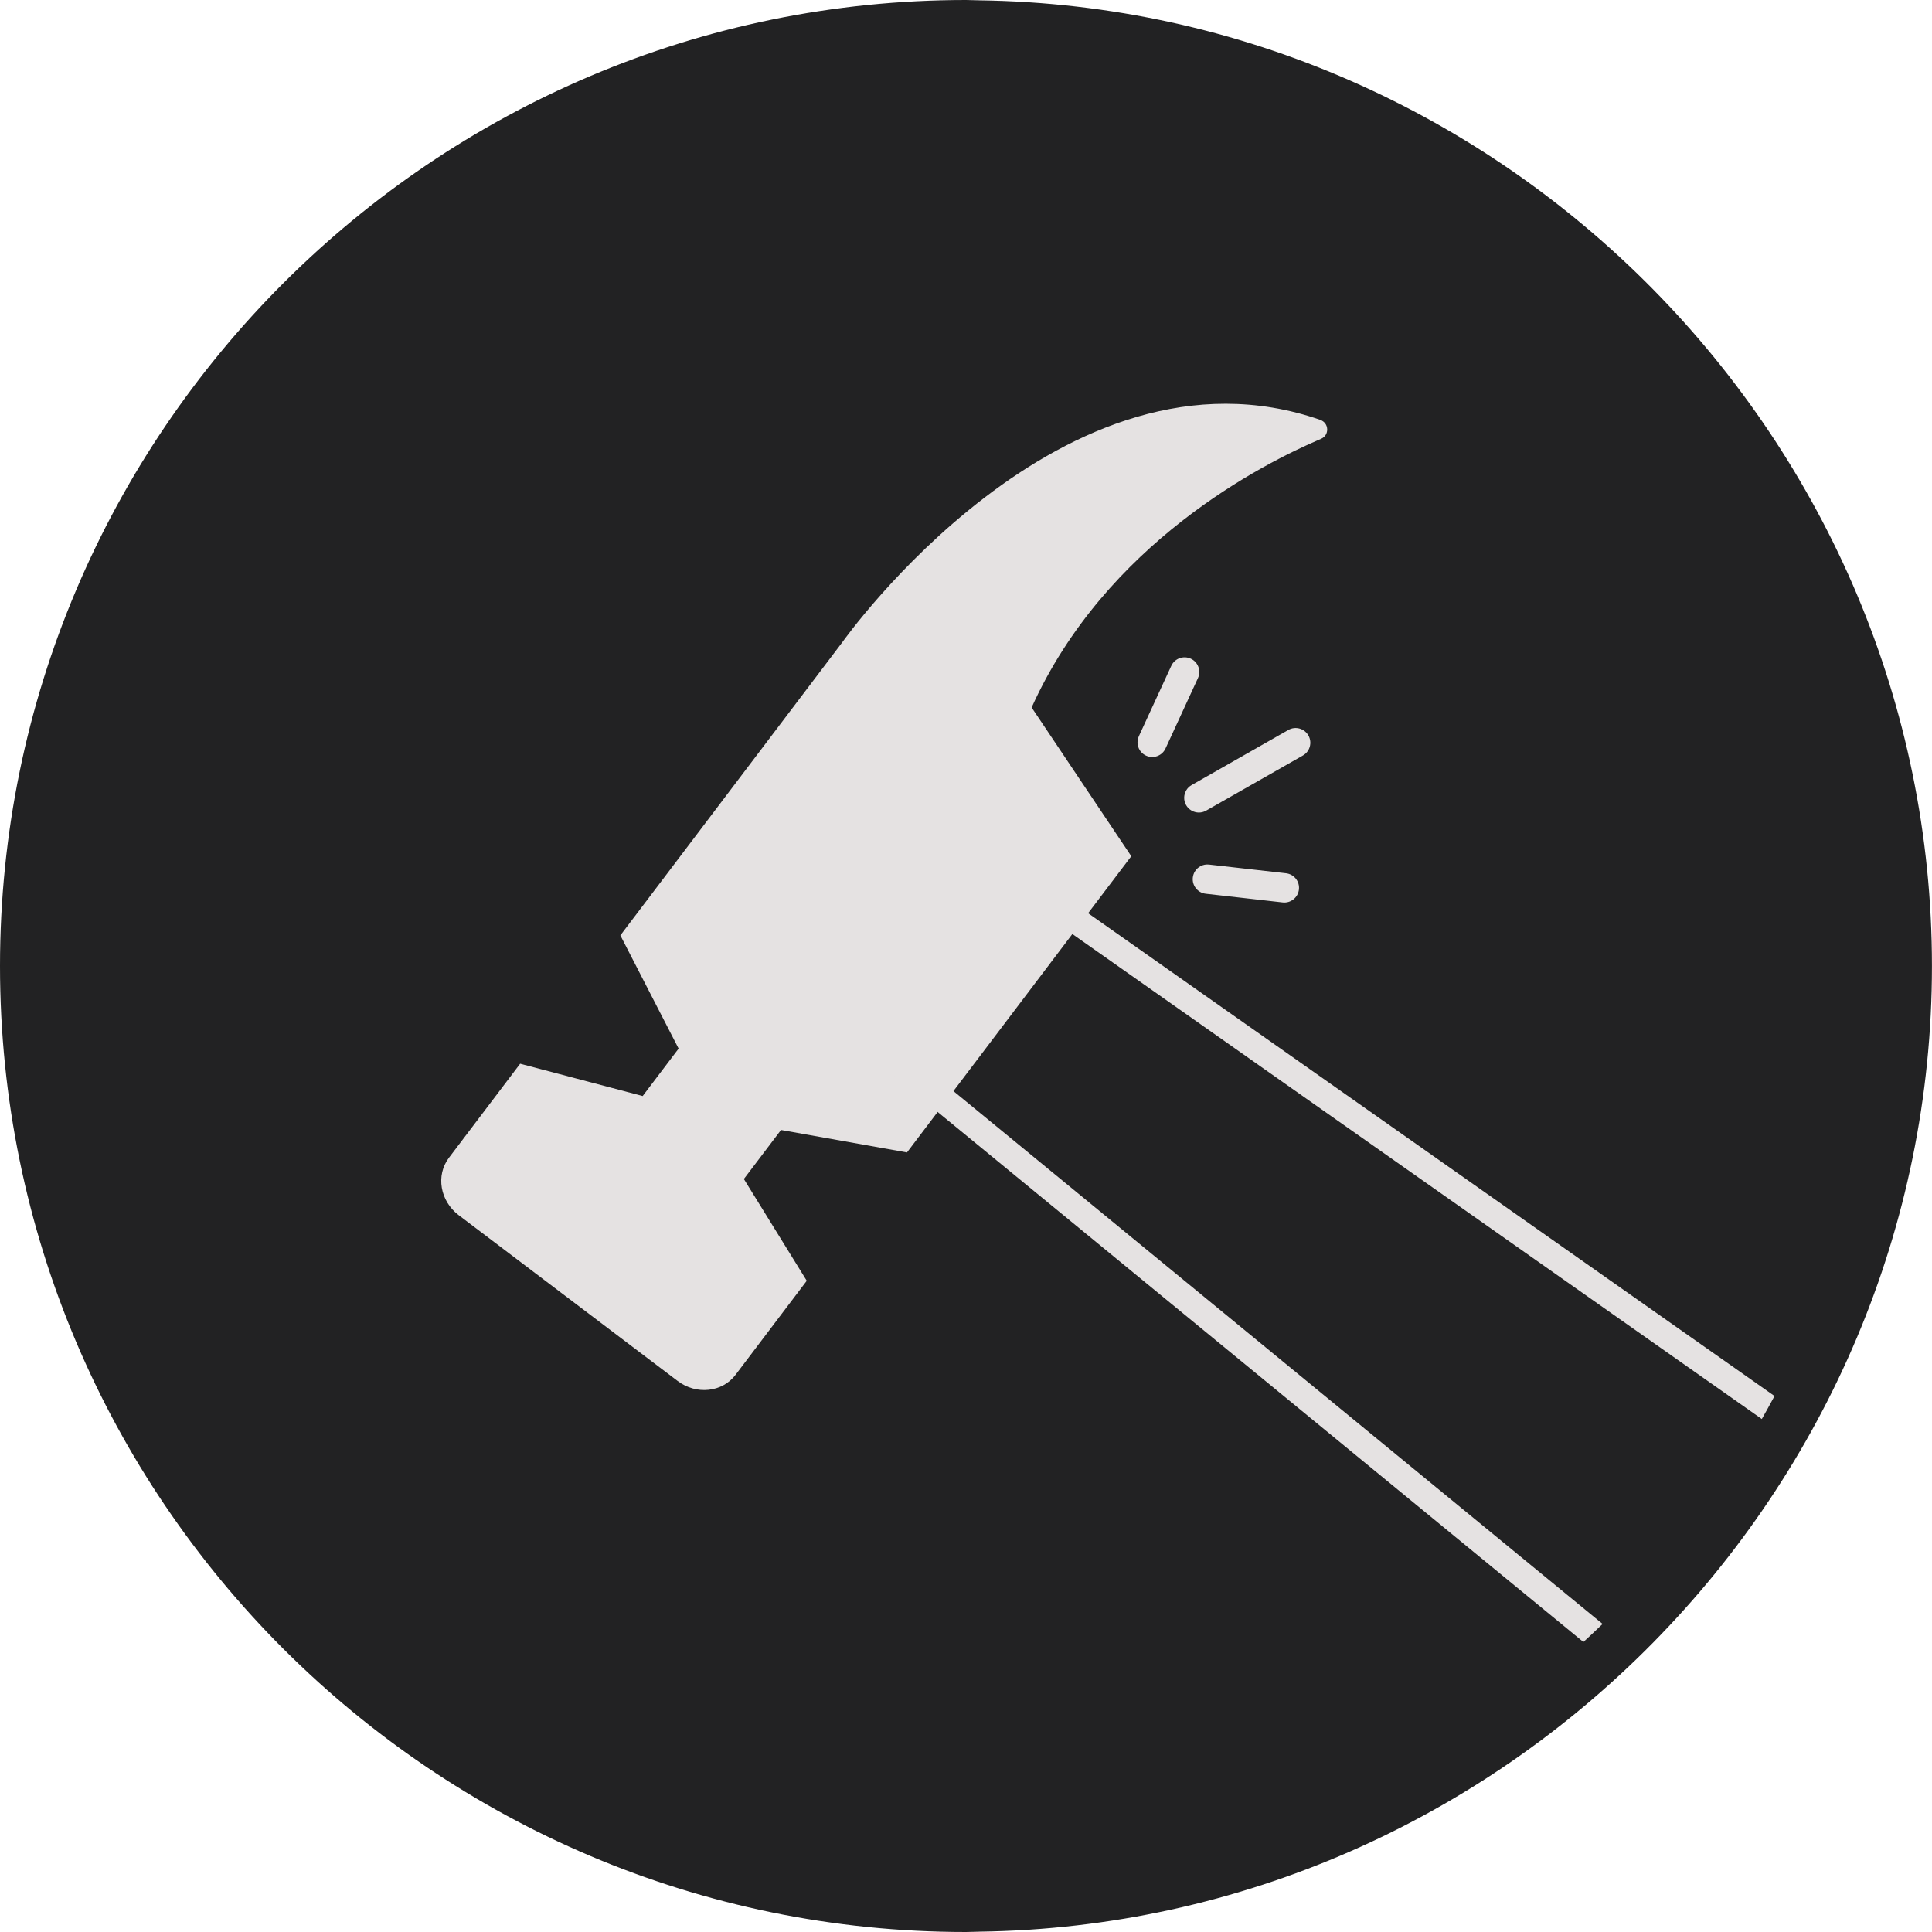
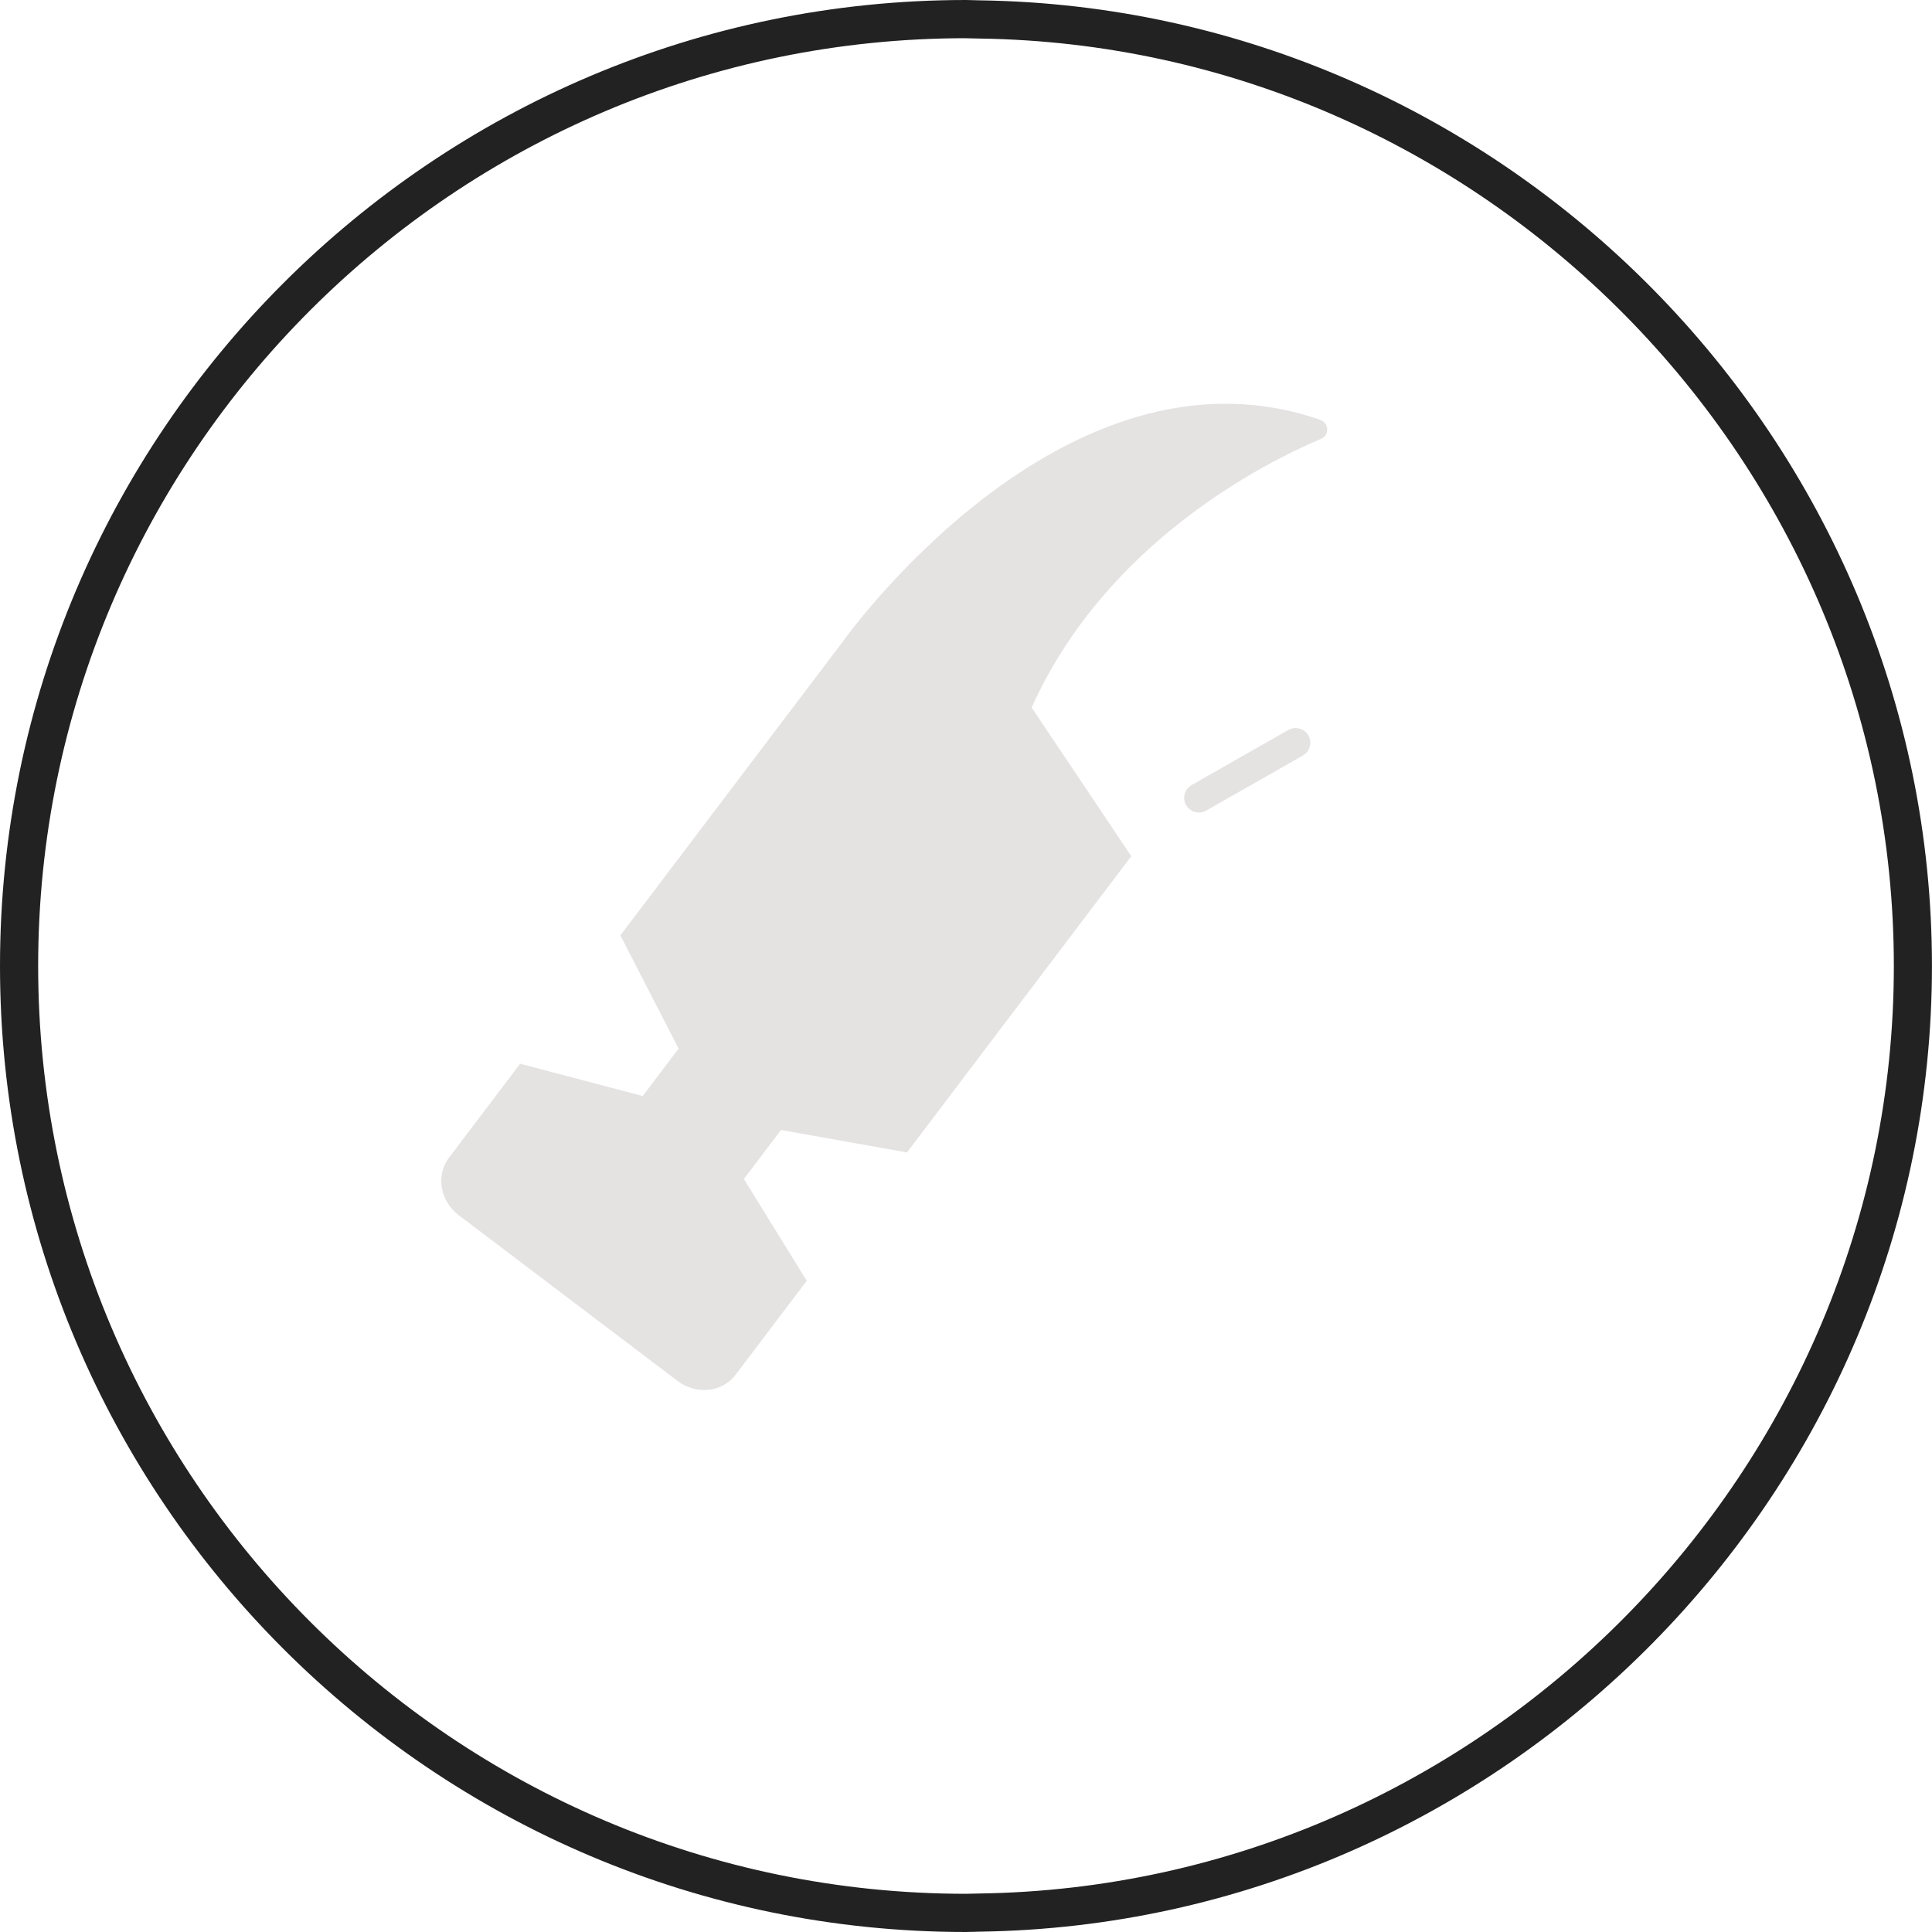
<svg xmlns="http://www.w3.org/2000/svg" id="Layer_1" viewBox="0 0 400 400">
  <defs>
    <style>.cls-1{clip-path:url(#clippath);}.cls-2{fill:none;}.cls-2,.cls-3,.cls-4{stroke-width:0px;}.cls-3{fill:#222223;}.cls-4{fill:#e5e2e2;}</style>
    <clipPath id="clippath">
      <path class="cls-2" d="m202.67,10.5c-.89-.01-1.78-.07-2.67-.07C95.3,10.43,10.43,95.3,10.43,200s84.87,189.57,189.57,189.57c.9,0,1.78-.06,2.67-.07,103.46-1.44,186.9-85.7,186.9-189.5S306.13,11.93,202.67,10.5Z" />
    </clipPath>
  </defs>
-   <path class="cls-3" d="m202.76,4.02c-.92-.01-1.84-.07-2.76-.07C91.73,3.95,3.95,91.73,3.95,200s87.77,196.05,196.05,196.05c.93,0,1.84-.06,2.76-.07,106.99-1.48,193.28-88.63,193.28-195.98S309.76,5.51,202.76,4.02Z" />
  <path class="cls-3" d="m200,400C89.72,400,0,310.28,0,200S89.72,0,200,0c.56,0,1.12.02,1.67.04l1.14.03c108.73,1.51,197.18,91.2,197.18,199.93s-88.45,198.42-197.18,199.93l-1.07.03c-.58.02-1.16.04-1.75.04Zm0-392.09C94.08,7.91,7.9,94.08,7.9,200s86.17,192.09,192.1,192.09c.49,0,.98-.02,1.48-.03l1.22-.03c104.44-1.45,189.4-87.59,189.4-192.02S307.13,9.43,202.71,7.98h0s0,0,0,0l-1.31-.03c-.47-.02-.93-.03-1.4-.03Z" />
  <g class="cls-1">
    <path class="cls-4" d="m273.38,86.94c-53.35-18.54-98.95,45.98-98.95,45.98l-45.99,60.74,12.06,23.44-7.44,9.82-25.37-6.69-14.74,19.47c-2.76,3.64-1.85,8.96,2.02,11.89l45.33,34.33c3.87,2.93,9.24,2.36,11.99-1.28l14.74-19.47-13.02-21.07,7.69-10.15,26.08,4.65,46.44-61.33-20.63-30.79c15.3-33.93,47.63-50.41,59.93-55.63,1.75-.75,1.66-3.27-.15-3.9Z" />
    <path class="cls-4" d="m245.59,163.64c.26-.45.64-.83,1.12-1.1l20.03-11.41c1.46-.83,3.31-.32,4.15,1.14.83,1.46.32,3.32-1.14,4.15l-20.03,11.41c-1.46.83-3.31.32-4.15-1.14-.56-.98-.51-2.14.02-3.04Z" />
-     <path class="cls-4" d="m247.35,180.49c.59-1.01,1.73-1.63,2.97-1.49l15.93,1.8c1.67.19,2.87,1.69,2.68,3.36-.19,1.67-1.7,2.87-3.36,2.68l-15.93-1.8c-1.67-.19-2.87-1.69-2.68-3.36.05-.43.19-.84.39-1.19Z" />
-     <path class="cls-4" d="m236.27,155.71c-.77-.88-1-2.16-.48-3.29l6.71-14.56c.7-1.53,2.51-2.19,4.03-1.49,1.53.7,2.19,2.51,1.49,4.03l-6.71,14.56c-.7,1.53-2.51,2.19-4.03,1.49-.4-.18-.74-.44-1.01-.75Z" />
-     <path class="cls-4" d="m467.55,359.49l-44.43,58.68-238.59-195.83,30.6-40.41,252.43,177.56Zm-45.35,50.93l37.66-49.73-243.57-171.34-24.31,32.1,230.22,188.97Z" />
  </g>
</svg>